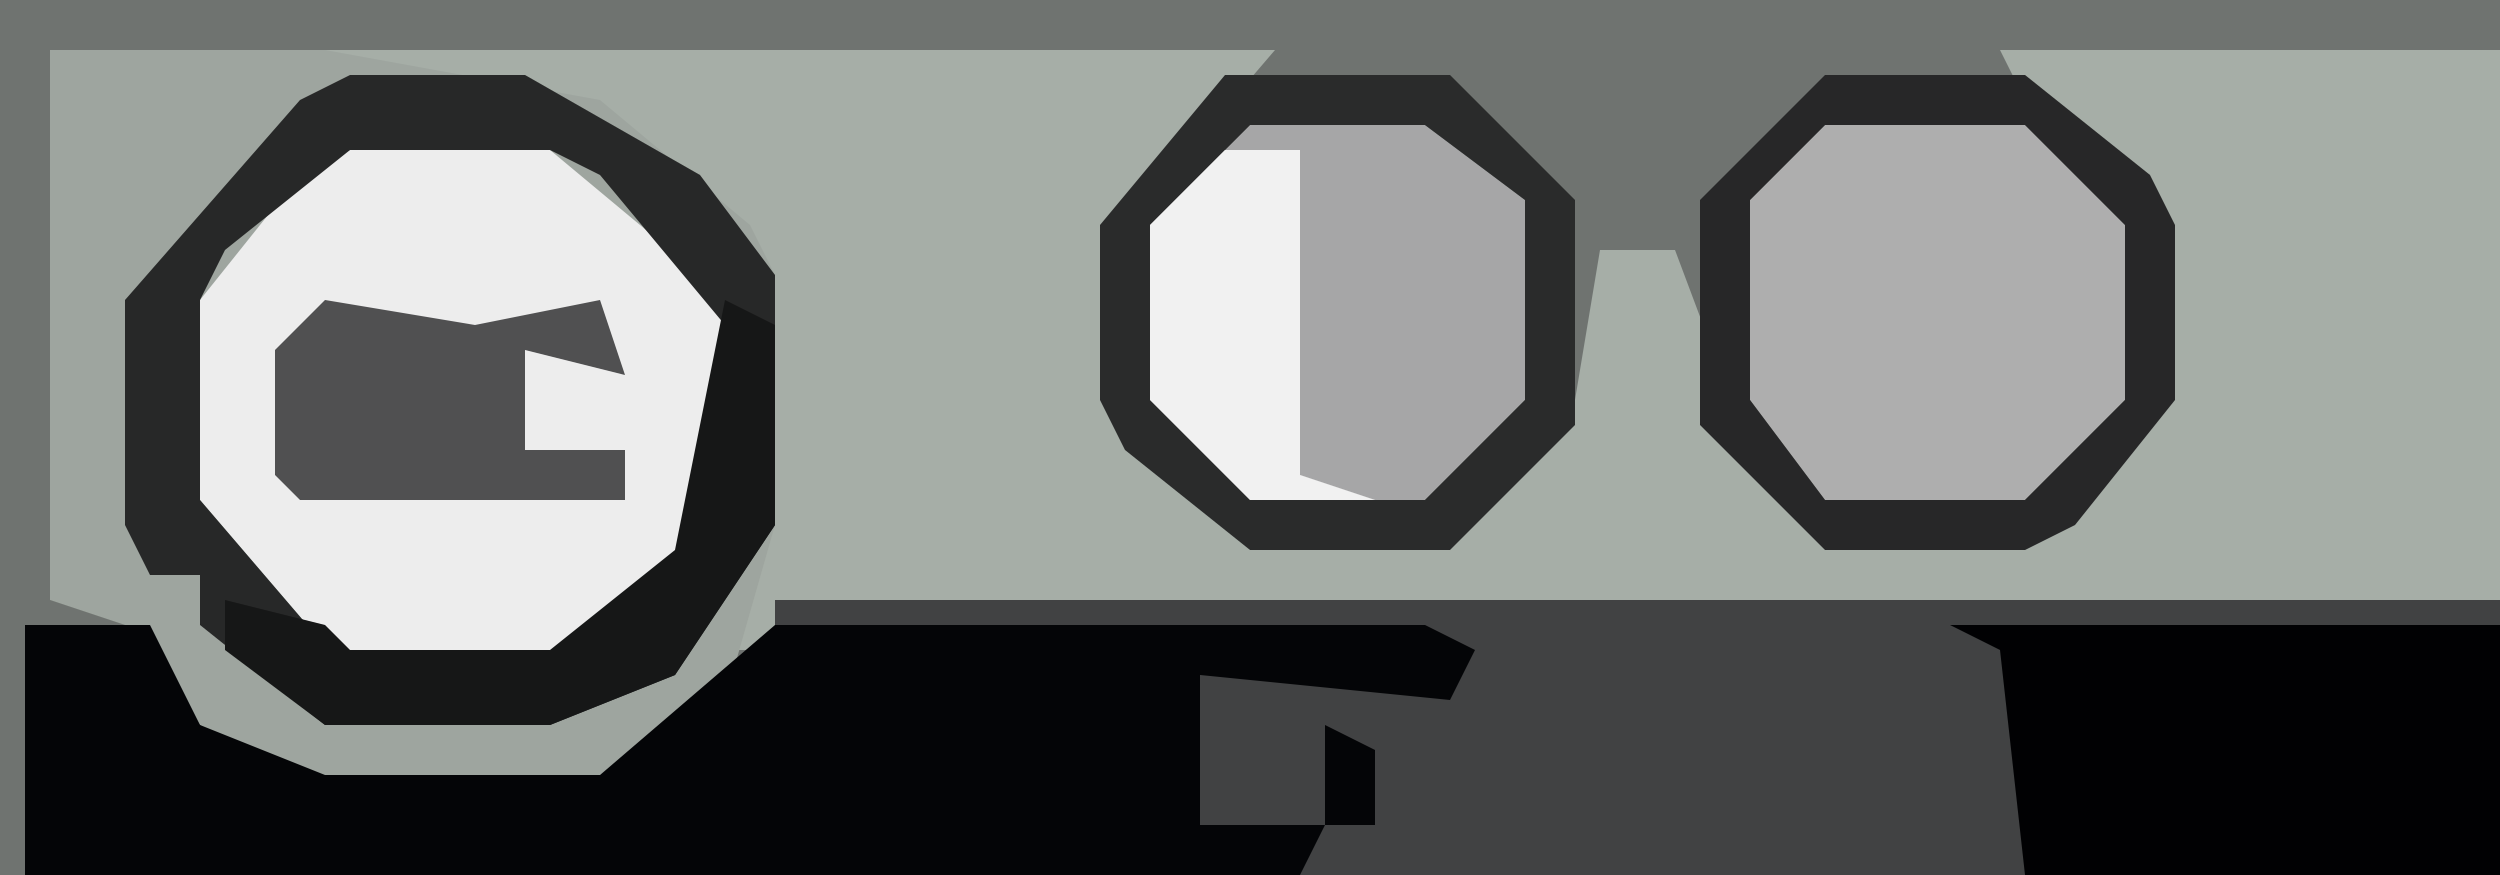
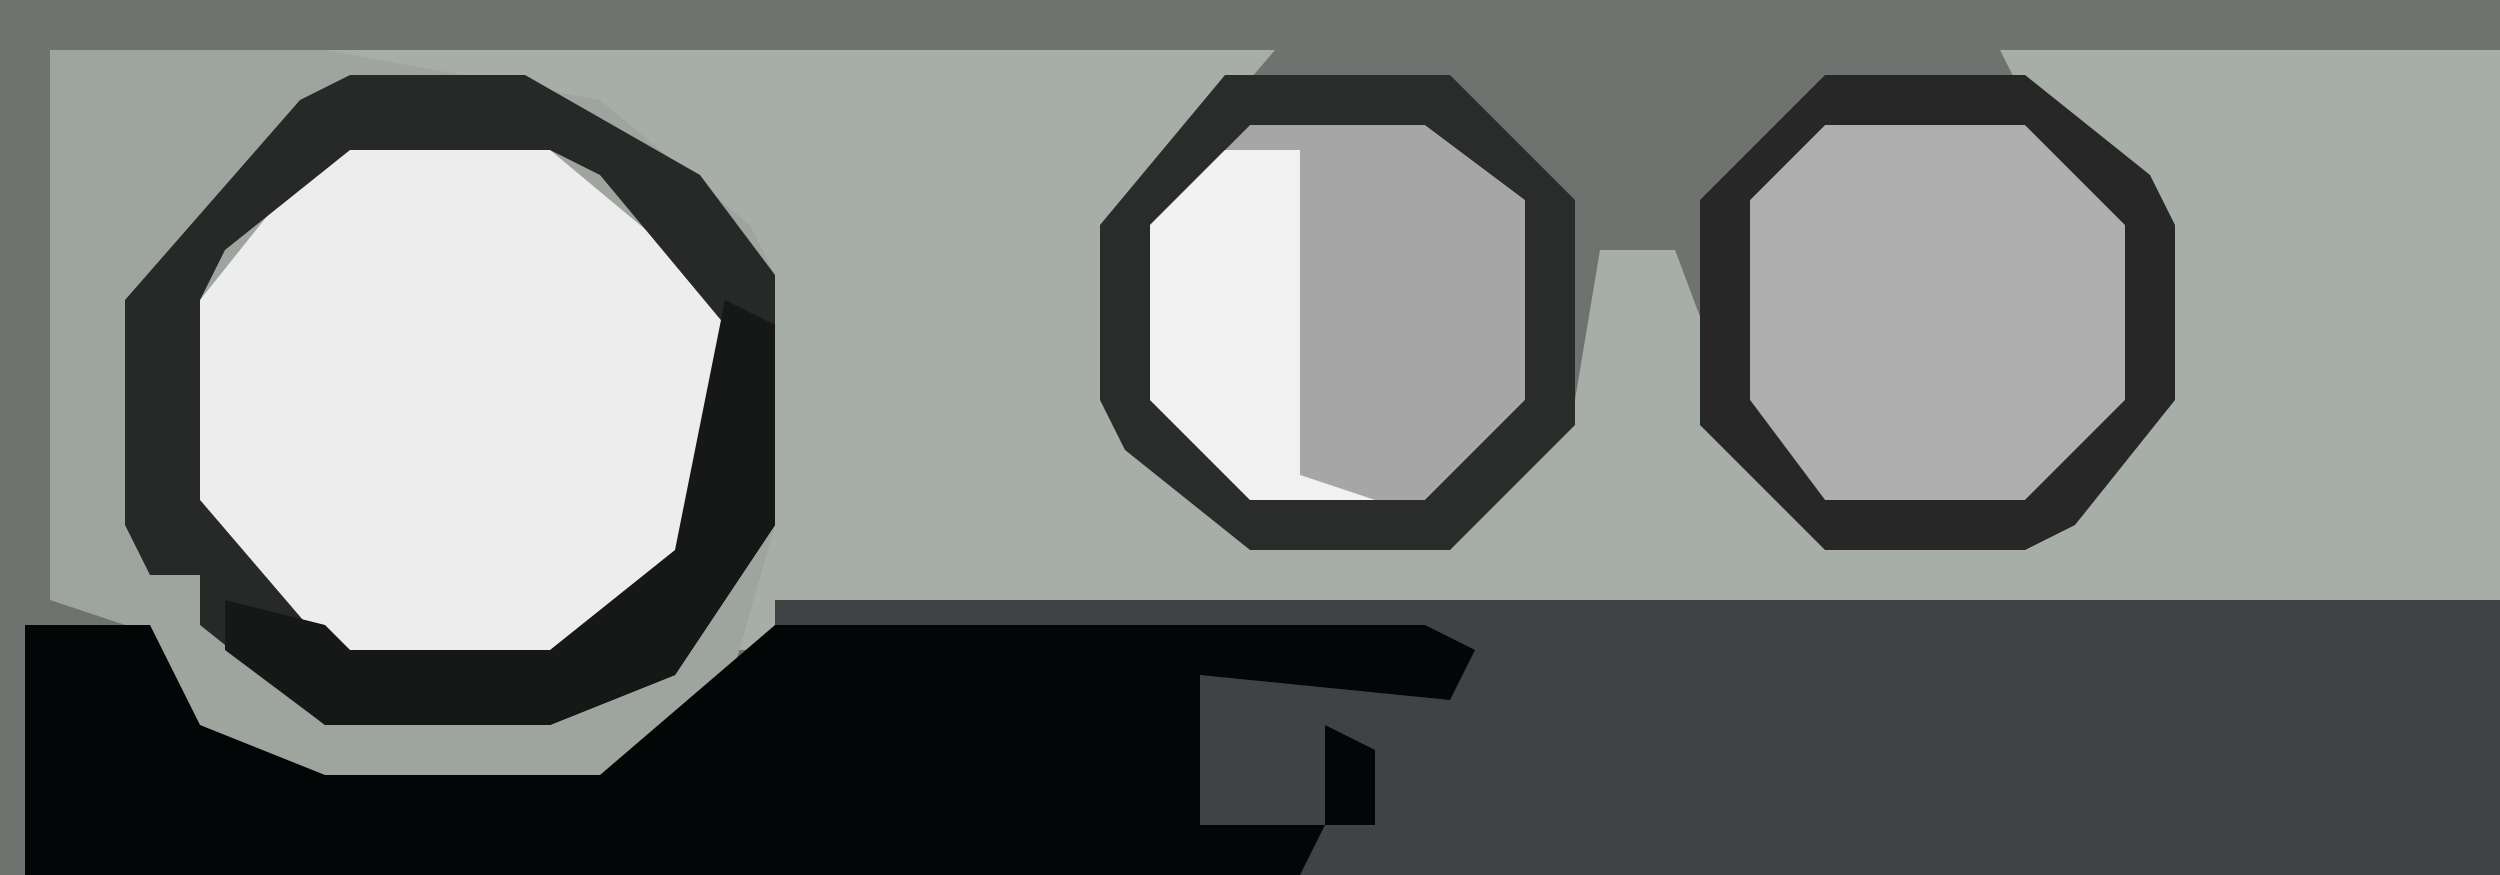
<svg xmlns="http://www.w3.org/2000/svg" version="1.1" width="100" height="35">
  <path d="M0,0 L100,0 L100,35 L0,35 Z " fill="#6F7370" transform="translate(0,0)" />
  <path d="M0,0 L69,0 L69,11 L-30,11 L-30,1 L-25,1 L-23,5 L-18,7 L-7,7 L-1,2 Z " fill="#414243" transform="translate(31,24)" />
  <path d="M0,0 L38,0 L32,7 L32,14 L37,19 L45,19 L50,14 L51,8 L54,8 L57,16 L60,19 L68,19 L73,14 L73,7 L68,2 L67,0 L87,0 L87,22 L18,22 L18,24 L16,24 L17,19 L17,9 L12,4 L8,2 L0,1 Z " fill="#A6AEA7" transform="translate(13,2)" />
  <path d="M0,0 L11,0 L22,2 L28,7 L29,9 L29,19 L27,26 L22,30 L11,30 L6,27 L3,23 L0,22 Z " fill="#9EA59F" transform="translate(2,2)" />
  <path d="M0,0 L5,0 L7,4 L12,6 L23,6 L30,0 L56,0 L58,1 L57,3 L47,2 L47,8 L52,8 L51,10 L0,10 Z M52,4 L54,5 L54,8 L52,8 Z " fill="#040507" transform="translate(1,25)" />
  <path d="M0,0 L8,0 L14,5 L15,7 L14,16 L8,21 L0,21 L-6,14 L-6,6 L-2,1 Z " fill="#EDEDED" transform="translate(14,6)" />
-   <path d="M0,0 L22,0 L22,10 L3,10 L2,1 Z " fill="#010103" transform="translate(78,25)" />
  <path d="M0,0 L8,0 L12,4 L12,11 L8,15 L0,15 L-3,11 L-3,3 Z " fill="#AEAEAE" transform="translate(73,5)" />
  <path d="M0,0 L7,0 L11,3 L11,11 L7,15 L0,15 L-4,11 L-4,4 Z " fill="#A6A6A7" transform="translate(50,5)" />
  <path d="M0,0 L7,0 L14,4 L17,8 L17,18 L13,24 L8,26 L-1,26 L-6,22 L-6,20 L-8,20 L-9,18 L-9,9 L-2,1 Z M0,3 L-5,7 L-6,9 L-6,17 L0,24 L8,24 L14,19 L15,10 L10,4 L8,3 Z " fill="#272828" transform="translate(14,3)" />
  <path d="M0,0 L9,0 L14,5 L14,14 L9,19 L1,19 L-4,15 L-5,13 L-5,6 Z M1,2 L-3,6 L-3,13 L1,17 L8,17 L12,13 L12,5 L8,2 Z " fill="#2A2B2B" transform="translate(49,3)" />
  <path d="M0,0 L8,0 L13,4 L14,6 L14,13 L10,18 L8,19 L0,19 L-5,14 L-5,5 Z M0,2 L-3,5 L-3,13 L0,17 L8,17 L12,13 L12,6 L8,2 Z " fill="#272728" transform="translate(73,3)" />
-   <path d="M0,0 L6,1 L11,0 L12,3 L8,2 L8,6 L12,6 L12,8 L7,8 L4,8 L-1,8 L-2,7 L-2,2 Z " fill="#505051" transform="translate(13,12)" />
  <path d="M0,0 L2,1 L2,9 L-2,15 L-7,17 L-16,17 L-20,14 L-20,12 L-16,13 L-15,14 L-7,14 L-2,10 Z " fill="#161717" transform="translate(29,12)" />
  <path d="M0,0 L3,0 L3,13 L6,14 L1,14 L-3,10 L-3,3 Z " fill="#F1F1F1" transform="translate(49,6)" />
</svg>